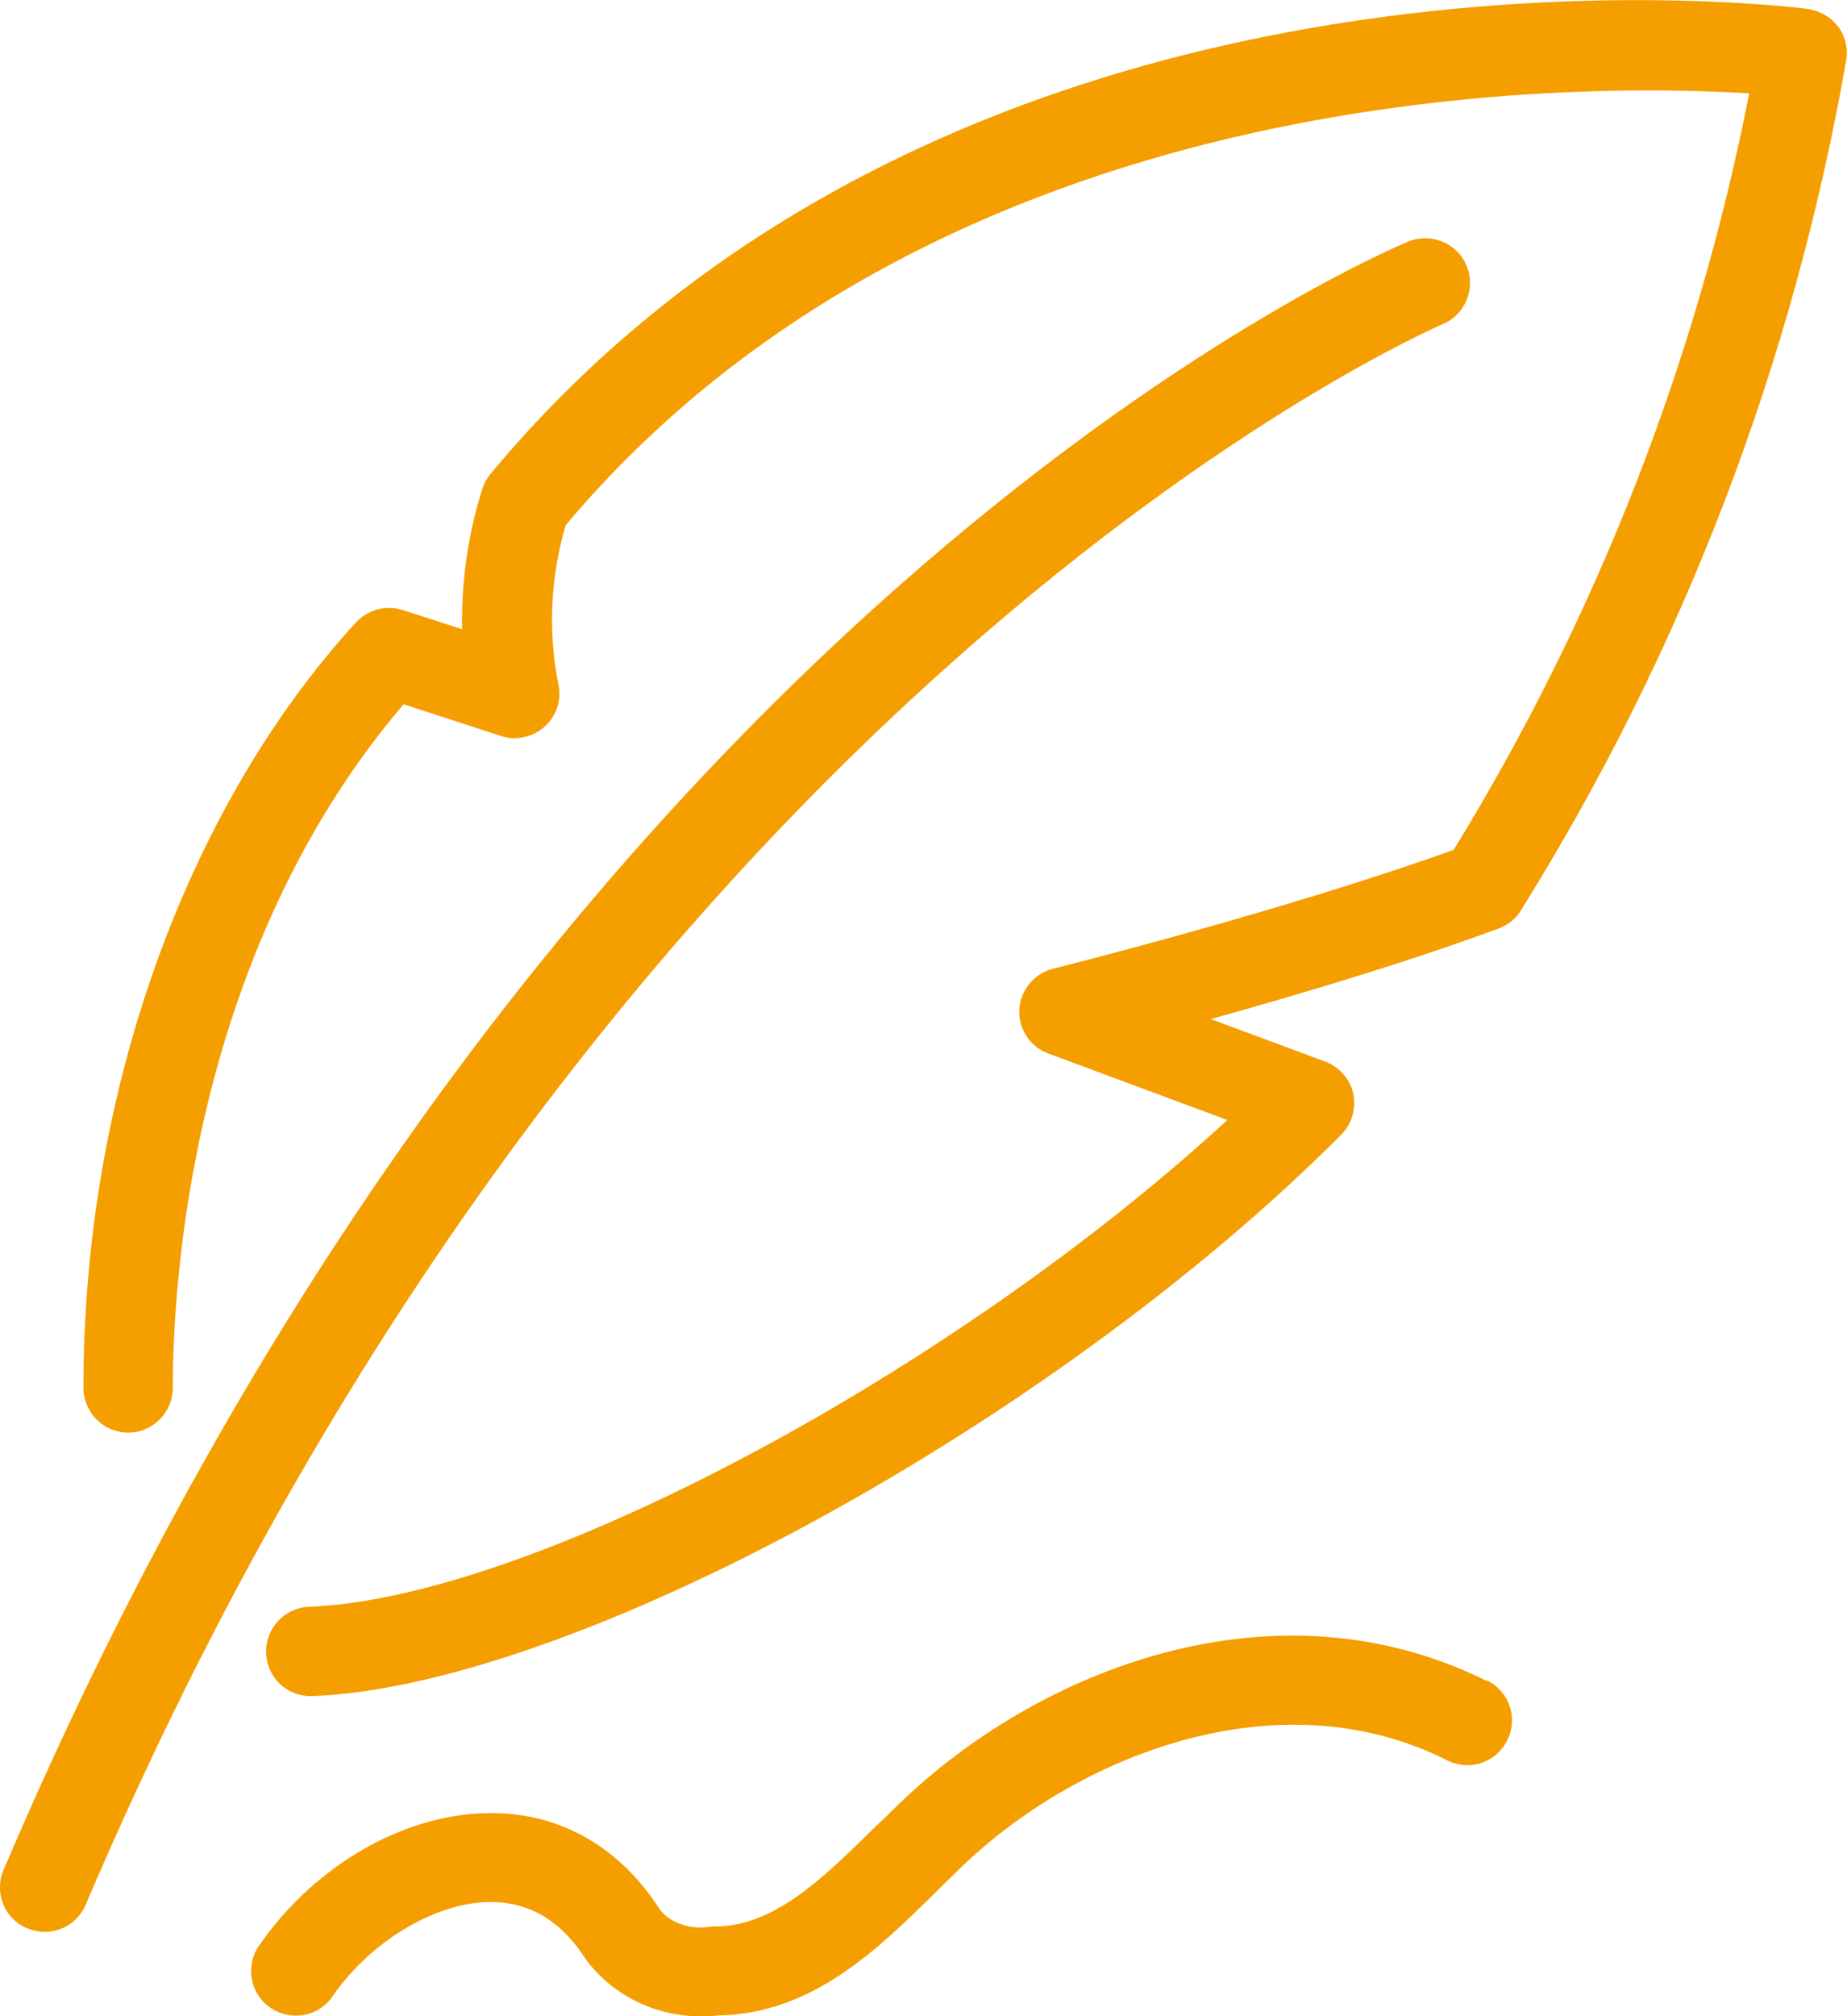
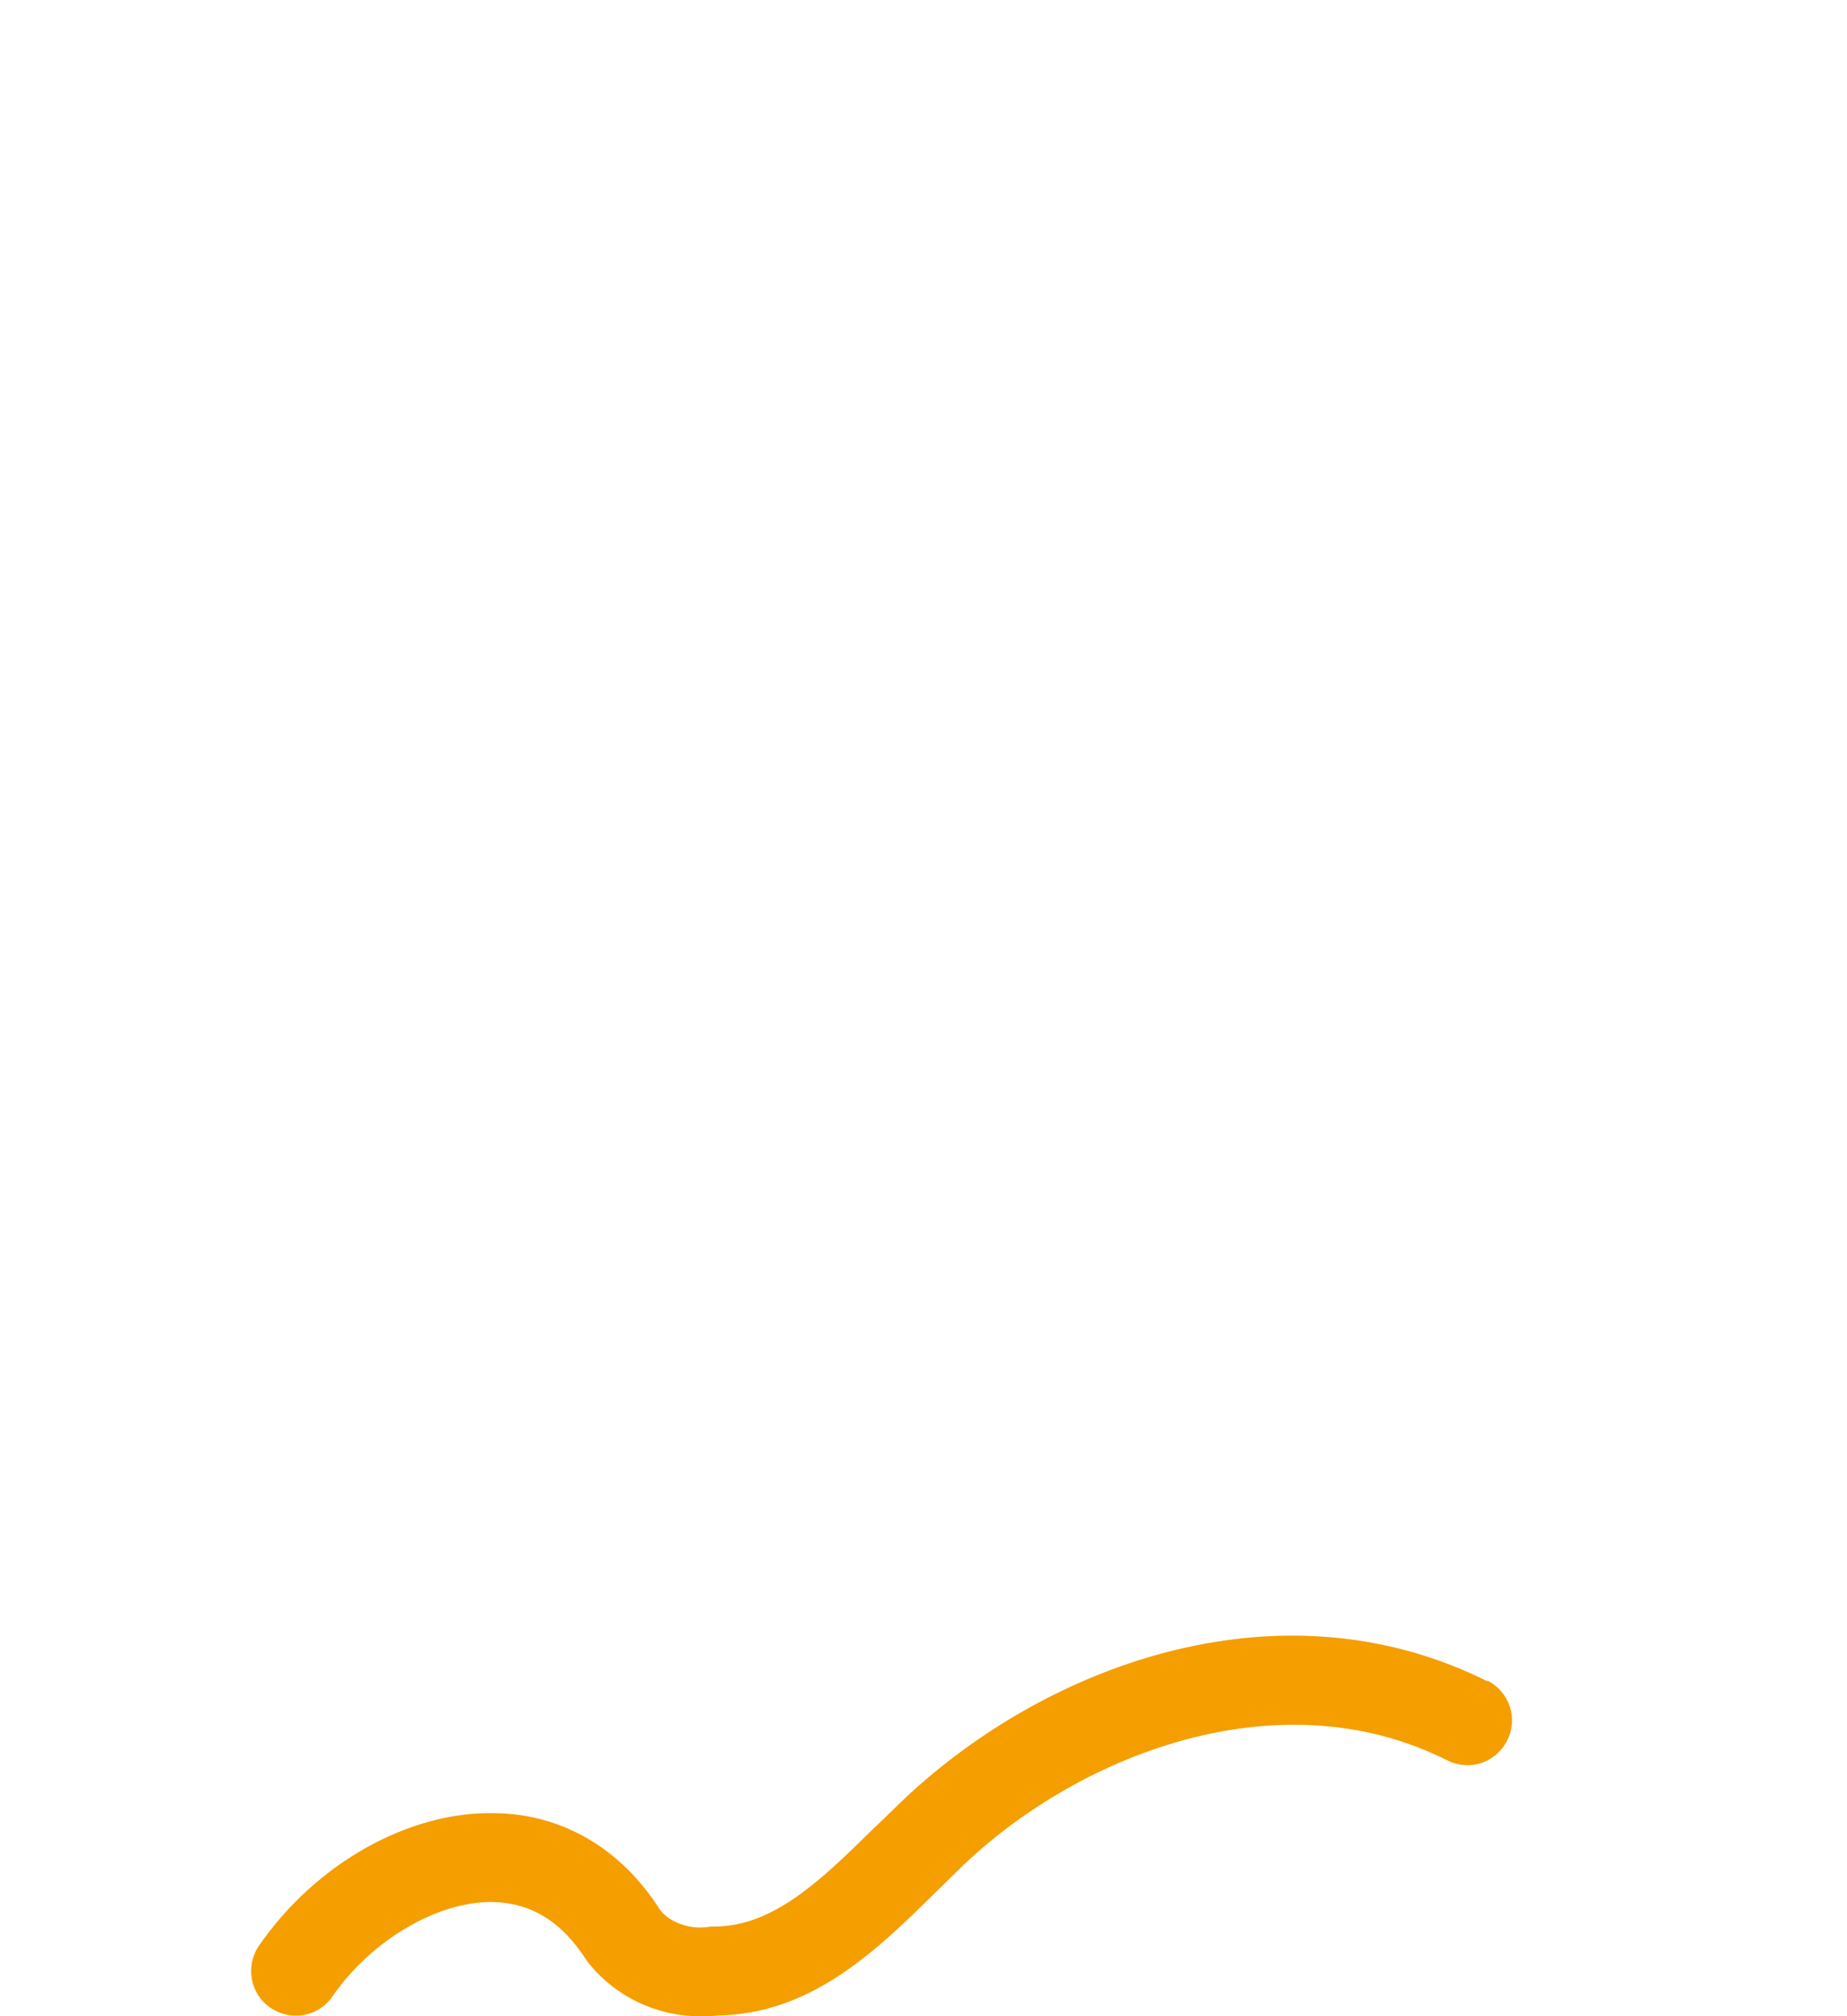
<svg xmlns="http://www.w3.org/2000/svg" id="Ebene_1" viewBox="0 0 41.37 45.15">
-   <path d="M32.31,7.26c.51-.21,.75-.8,.54-1.31-.21-.51-.8-.75-1.31-.54C30.76,5.74,12.05,13.79,.08,41.87c-.22,.51,.02,1.1,.53,1.31,.13,.05,.26,.08,.39,.08,.39,0,.76-.23,.92-.61C13.55,15.37,32.13,7.34,32.31,7.26Z" style="fill:#f59e00;" />
-   <path d="M41.17,.6c-.16-.22-.41-.36-.68-.4-.77-.1-18.98-2.25-29.51,10.42-.08,.1-.14,.21-.18,.34-.32,1.01-.47,2.08-.45,3.13l-1.33-.43c-.37-.12-.78-.01-1.05,.28C4.14,18.13,1.86,24.54,1.87,31.08c0,.55,.45,1,1,1h0c.55,0,1-.45,1-1,0-2.2,.36-9.67,5.17-15.31l2.18,.71c.33,.11,.71,.03,.97-.2,.27-.24,.39-.59,.32-.94-.24-1.19-.18-2.42,.16-3.58C21.1,1.75,35.23,1.85,39.18,2.09c-1.18,6.01-3.41,11.71-6.62,16.94-3.81,1.37-8.92,2.65-8.97,2.66-.43,.11-.73,.48-.76,.91-.02,.44,.24,.84,.65,.99l4.01,1.49c-6.14,5.65-15.58,10.71-20.57,10.9-.55,.02-.98,.49-.96,1.04,.02,.54,.46,.96,1,.96,.01,0,.03,0,.04,0,5.82-.23,16.59-6.1,23.04-12.57,.24-.24,.34-.59,.27-.92-.07-.33-.31-.6-.63-.72l-2.56-.95c1.9-.53,4.37-1.26,6.45-2.03,.21-.08,.39-.22,.5-.41,3.64-5.84,6.09-12.24,7.28-19.02,.05-.27-.02-.55-.18-.77Z" style="fill:#f59e00;" />
  <path d="M33.32,37.65c-4.72-2.36-10.04-.31-13.21,2.77-.18,.18-.37,.36-.56,.54-1.14,1.12-2.22,2.18-3.55,2.18-.05,0-.1,0-.14,.01-.43,.06-.87-.11-1.08-.39-.87-1.37-2.19-2.14-3.7-2.16-1.93-.04-4.01,1.13-5.28,2.97-.31,.45-.2,1.08,.26,1.39,.46,.31,1.08,.2,1.39-.26,.87-1.26,2.36-2.13,3.59-2.11,.85,.02,1.54,.43,2.1,1.31,.61,.8,1.56,1.25,2.55,1.25,.13,0,.26,0,.39-.02,2.11-.03,3.58-1.48,4.88-2.76,.18-.18,.36-.35,.54-.53,2.58-2.51,7.11-4.34,10.92-2.42,.5,.25,1.09,.05,1.34-.45,.25-.49,.05-1.09-.45-1.34Z" style="fill:#f59e00;" />
</svg>